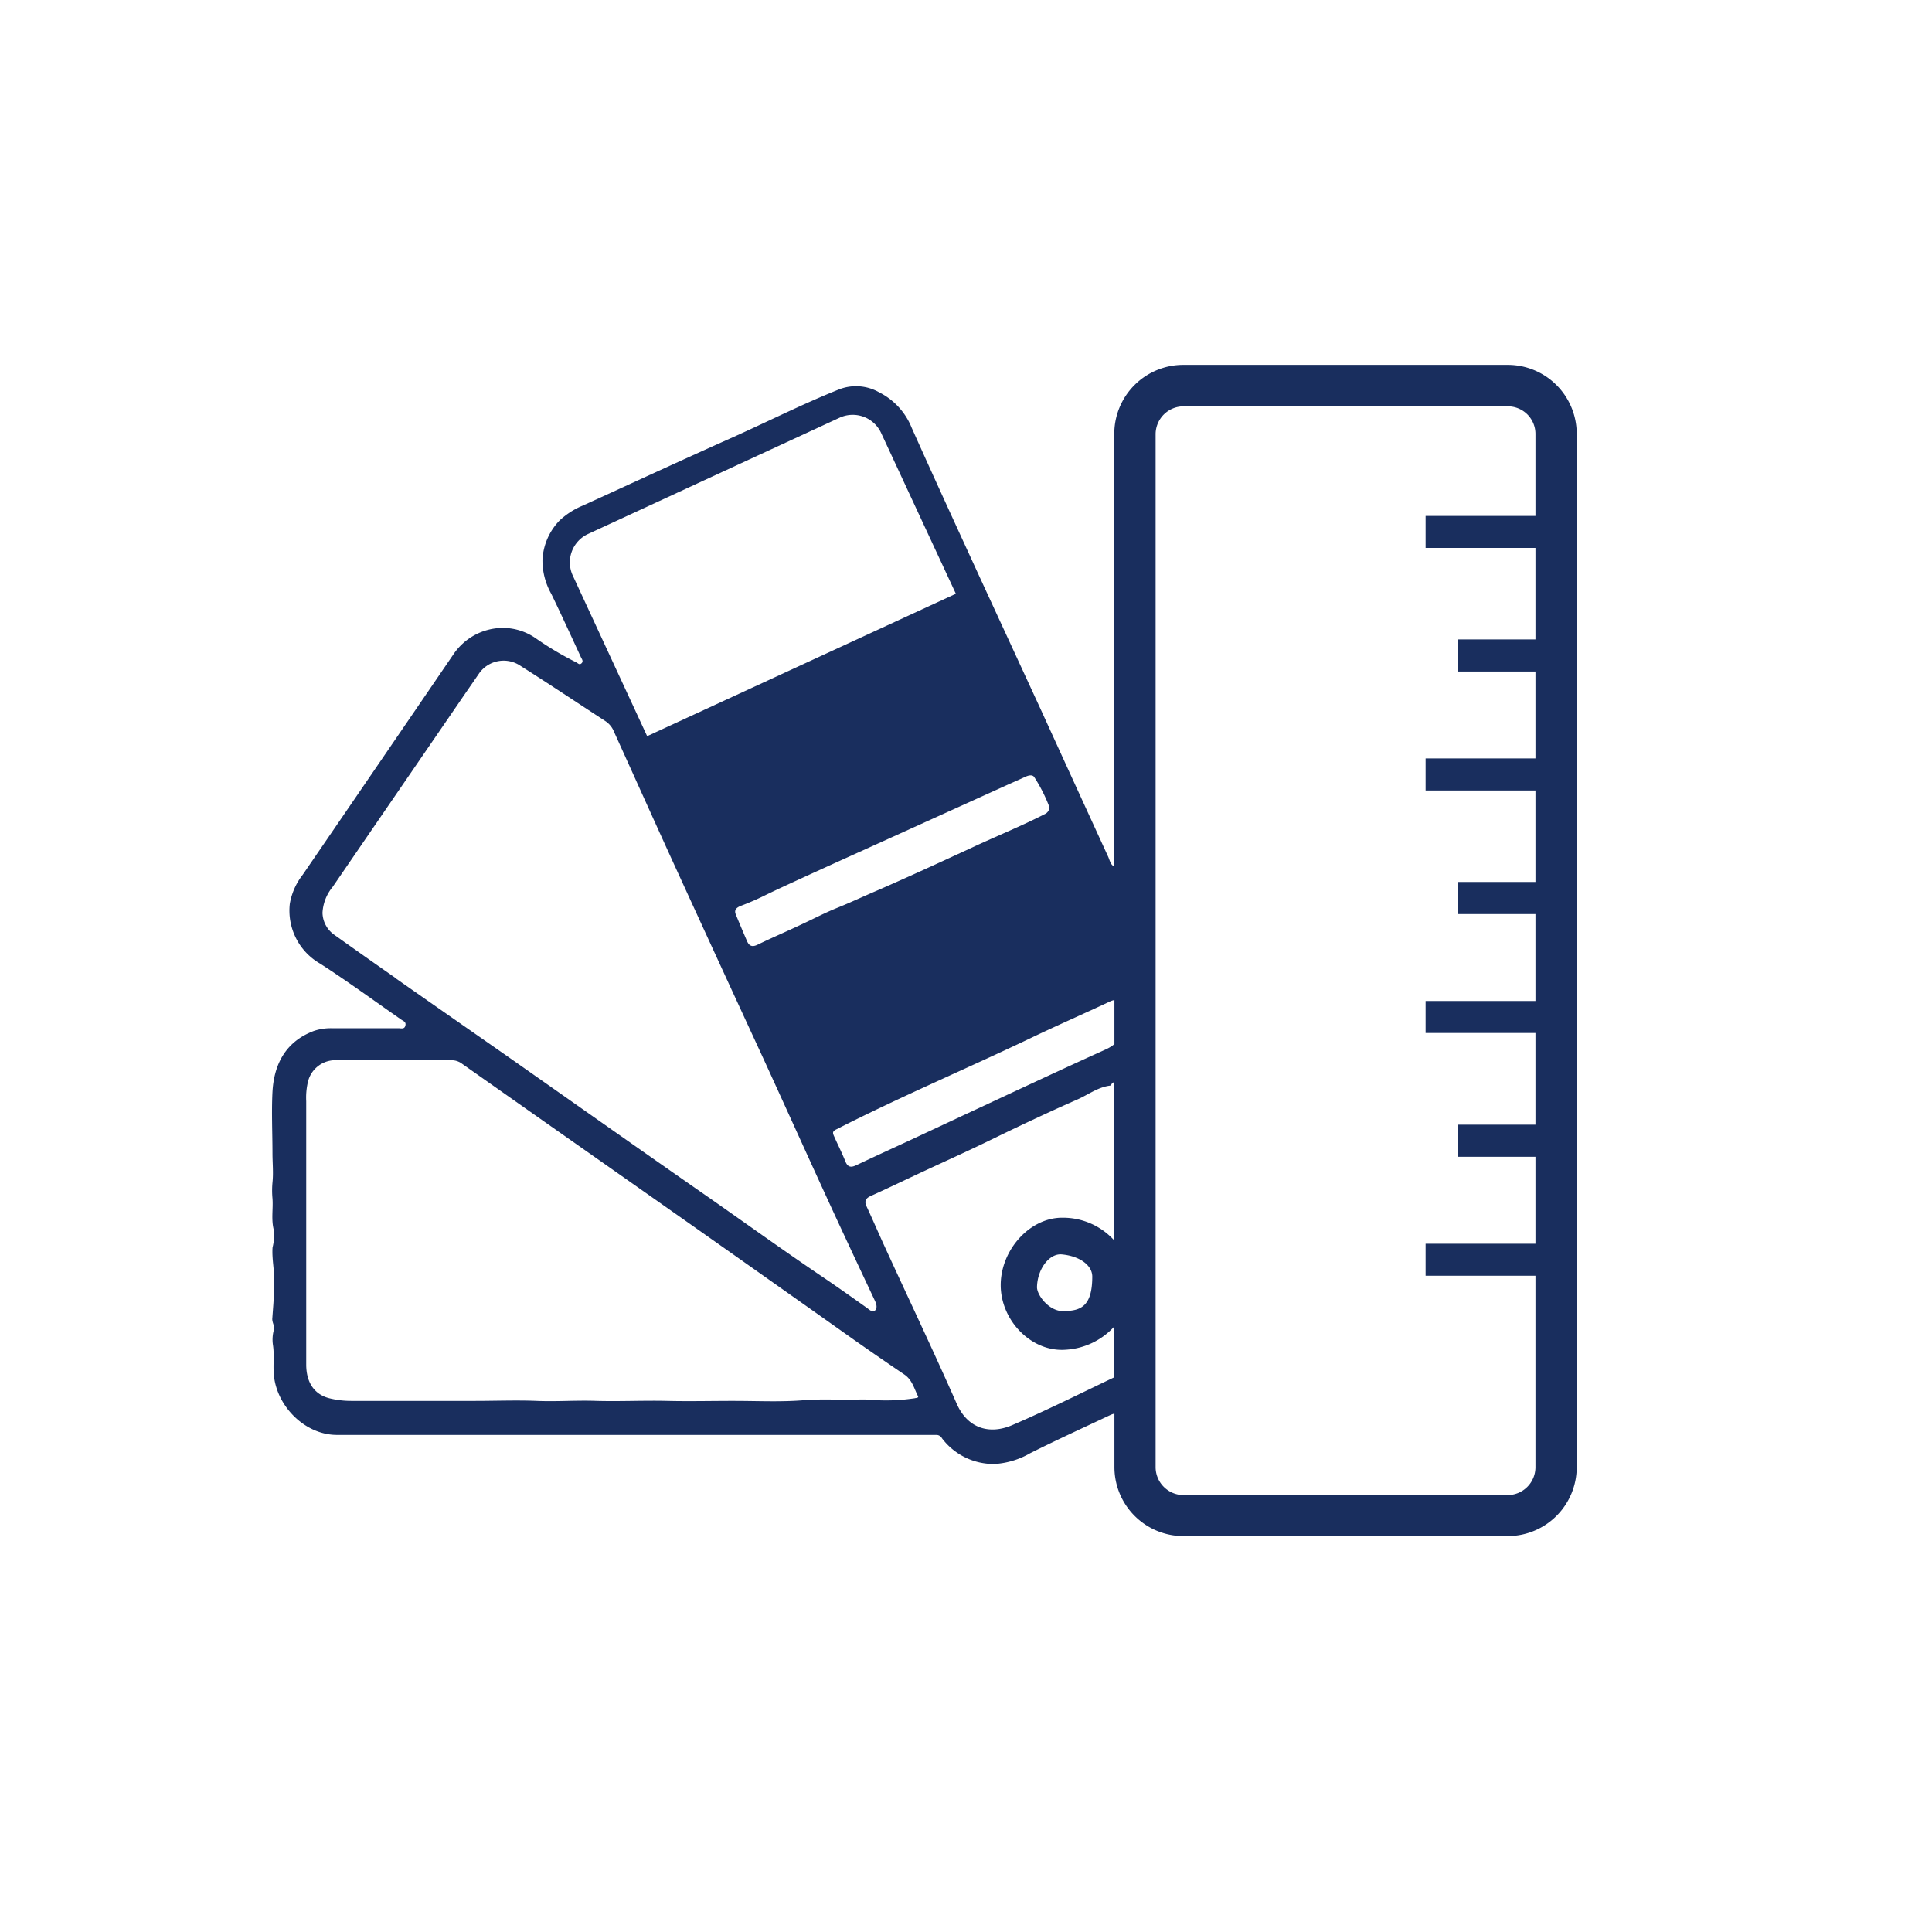
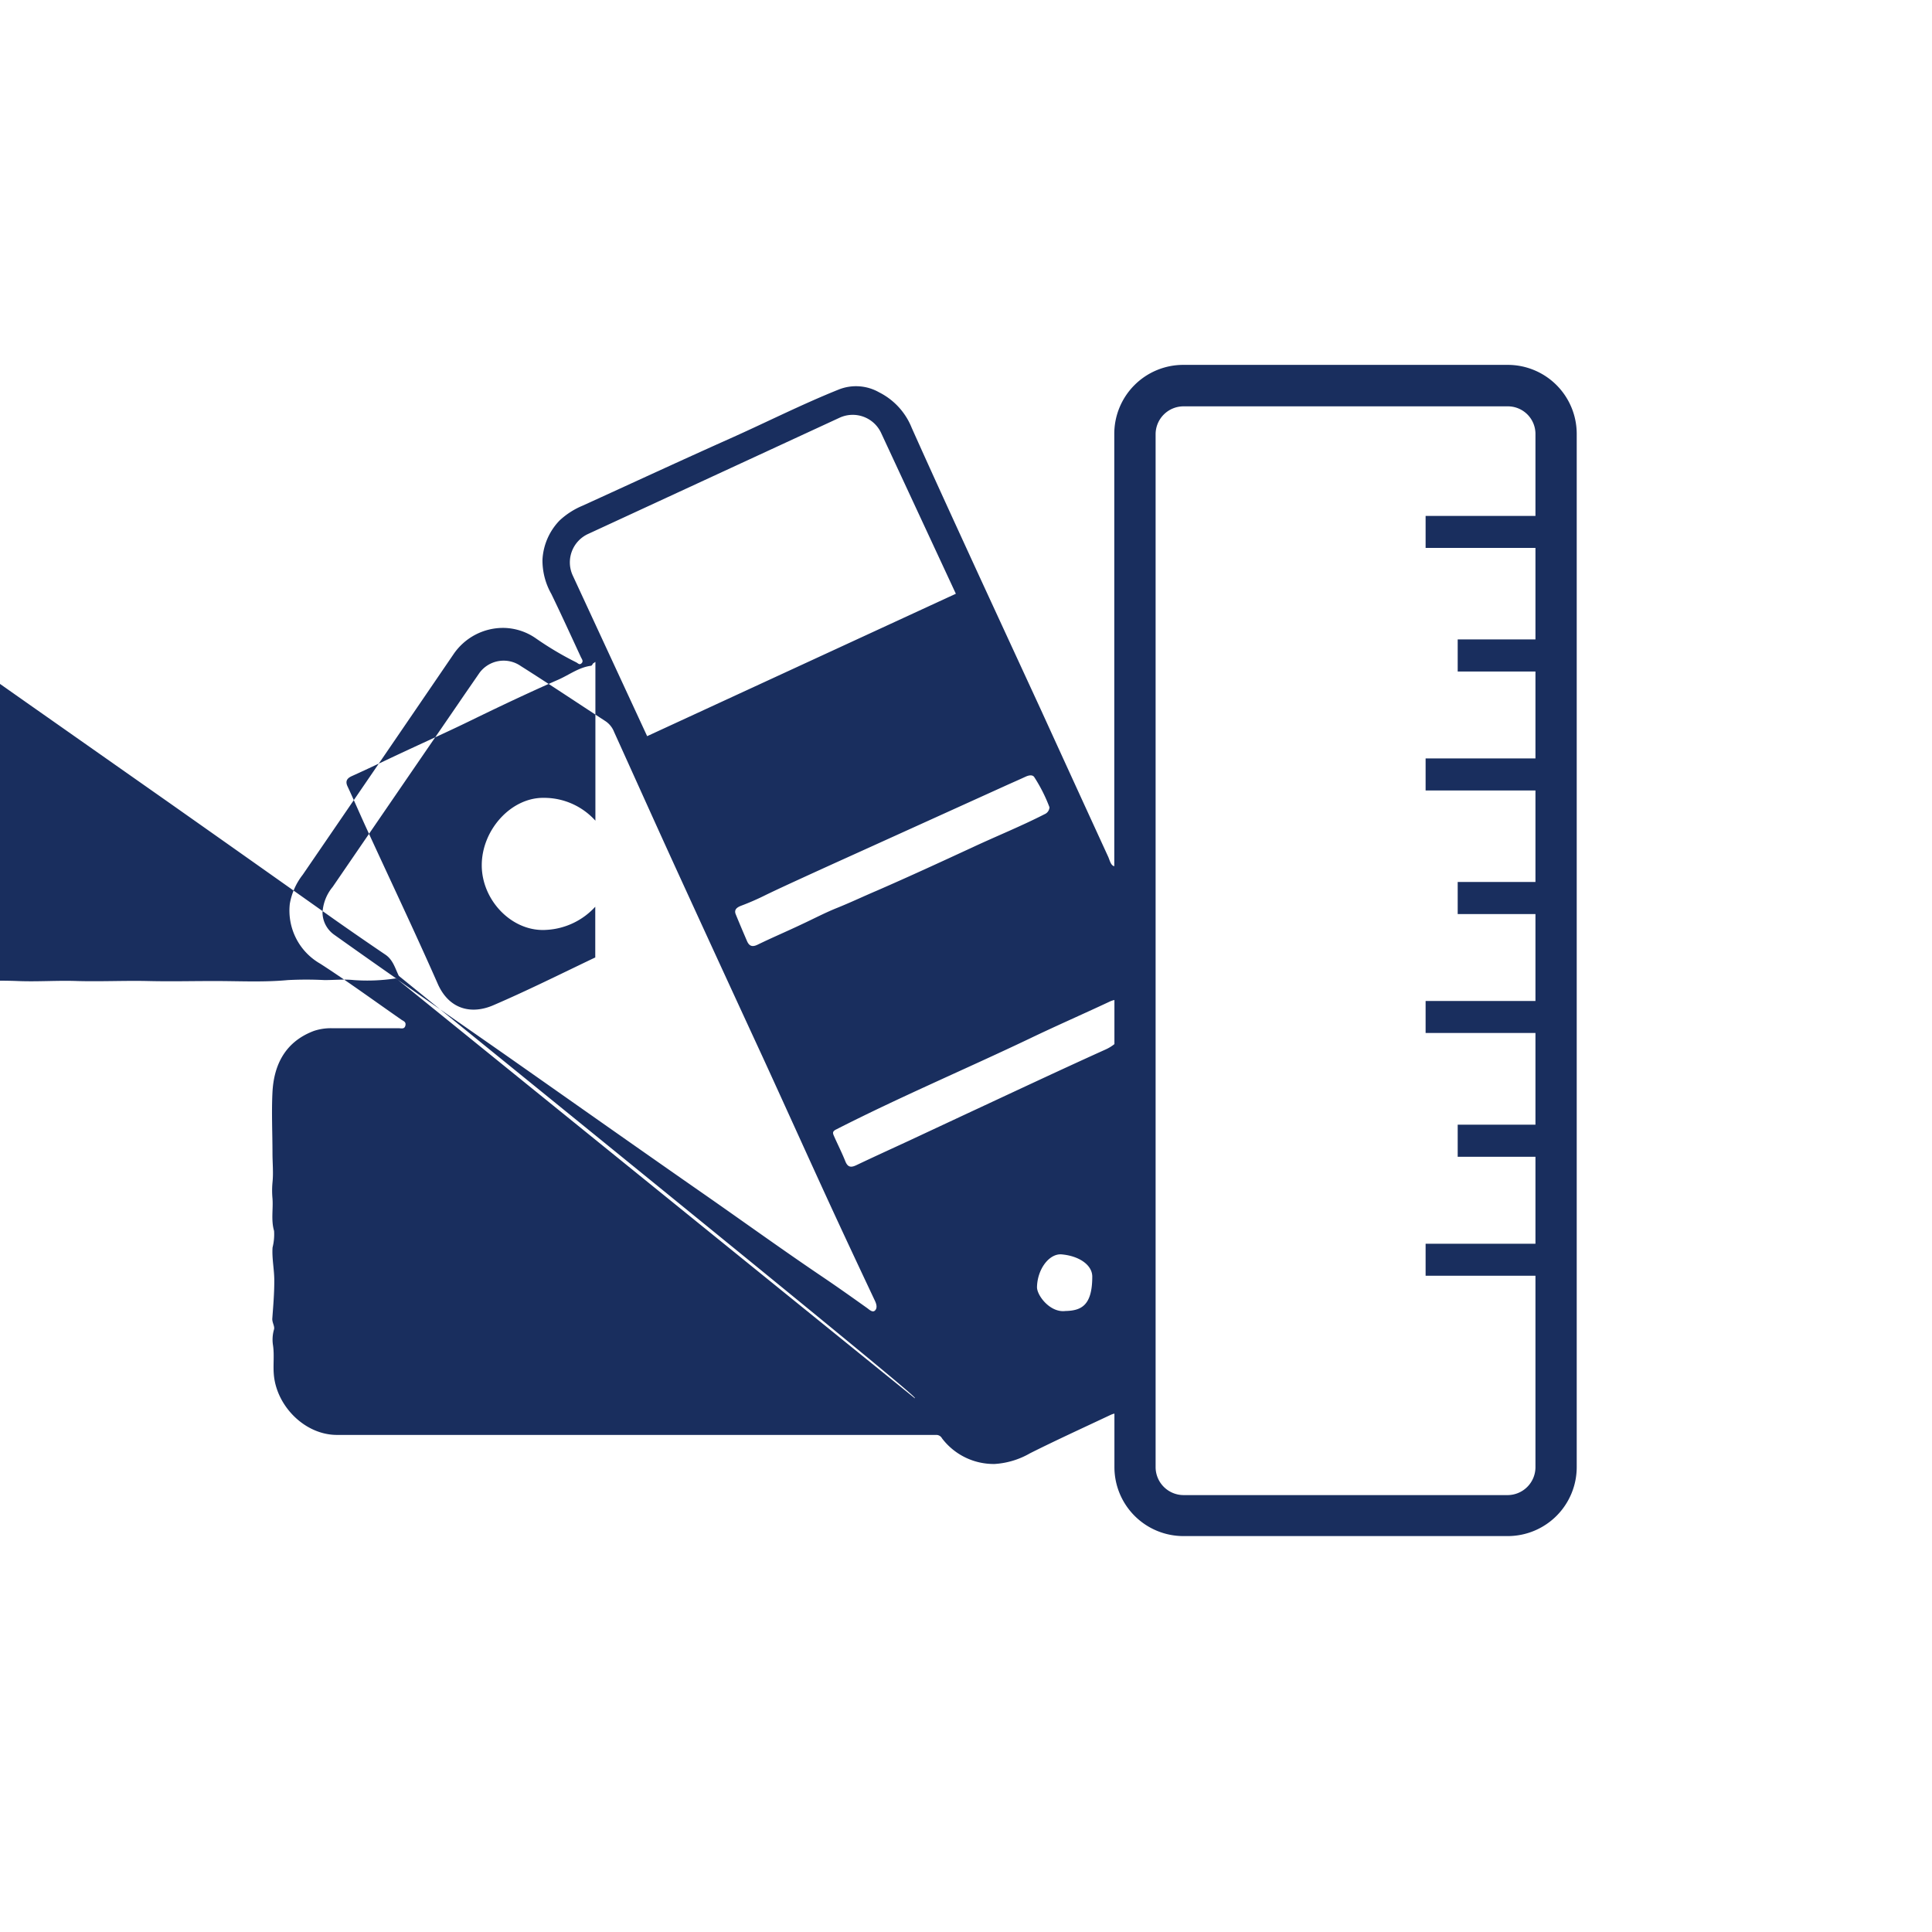
<svg xmlns="http://www.w3.org/2000/svg" id="Capa_1" data-name="Capa 1" viewBox="0 0 280 280">
  <defs>
    <style>.cls-1{fill:#192e5e;}</style>
  </defs>
-   <path class="cls-1" d="M218.49,52.88h-47a10,10,0,0,0-10,10v62.66c-.53-.11-.67-.93-.9-1.41q-4.87-10.61-9.71-21.21c-3-6.51-6-13-9-19.51-3.27-7.13-6.55-14.25-9.75-21.41a9.84,9.84,0,0,0-4.72-5.14,6.77,6.77,0,0,0-5.82-.42c-5.37,2.15-10.53,4.77-15.82,7.13-7.12,3.18-14.21,6.47-21.32,9.71a11.17,11.17,0,0,0-3.36,2.16,8.85,8.85,0,0,0-2.47,5.65,9.83,9.83,0,0,0,1.29,5c1.45,3,2.86,6.08,4.27,9.13.12.27.42.59.11.9s-.52,0-.78-.13a46.57,46.57,0,0,1-5.77-3.42A8.4,8.4,0,0,0,73,91a8.69,8.69,0,0,0-7.29,3.84q-10.92,16-21.84,31.94A9.42,9.42,0,0,0,42,131a8.86,8.86,0,0,0,4.42,8.67c4,2.58,7.82,5.38,11.72,8.09.3.22.75.31.61.88s-.63.37-1,.38c-3.2,0-6.4,0-9.59,0a7.72,7.72,0,0,0-2.67.39c-4.44,1.67-5.81,5.31-6,8.85-.15,2.94,0,5.9,0,8.86,0,1.42.15,2.84,0,4.27a12.51,12.51,0,0,0,0,2.29c.12,1.56-.23,3.13.23,4.71a7.82,7.82,0,0,1-.22,2.41c-.11,1.66.28,3.3.25,4.95,0,1.81-.16,3.61-.29,5.41,0,.56.38,1.09.25,1.51a5.35,5.35,0,0,0-.14,2.33c.2,1.39,0,2.76.11,4.14.35,4.61,4.48,8.81,9.14,8.82h86.84a.93.93,0,0,1,.86.49,9.39,9.39,0,0,0,7.64,3.72,11.72,11.72,0,0,0,5.12-1.55c3.83-1.92,7.73-3.7,11.61-5.53a2.94,2.94,0,0,1,.62-.22v7.75a10,10,0,0,0,10,10h47a10,10,0,0,0,10-10V62.89A10,10,0,0,0,218.49,52.88Zm-57.71,92.3a2.86,2.86,0,0,1,.73-.25v6.39a5.91,5.91,0,0,1-1.37.82c-6.88,3.11-13.71,6.33-20.55,9.51l-7.85,3.67c-2.55,1.18-5.1,2.34-7.64,3.55-.78.37-1.24.3-1.59-.57-.49-1.23-1.1-2.43-1.64-3.65-.2-.45-.26-.7.39-1,9.16-4.67,18.62-8.68,27.9-13.1C153,148.7,156.9,147,160.78,145.18Zm-15.07-31.3c.95-.43,1.92-.85,2.87-1.29.44-.21,1-.36,1.29,0A22.69,22.69,0,0,1,152.1,117a1.16,1.16,0,0,1-.71,1c-3.42,1.75-7,3.19-10.44,4.8-4.59,2.12-9.18,4.24-13.82,6.26-2,.85-3.91,1.76-5.91,2.56-1.73.7-3.41,1.59-5.12,2.38-2.1,1-4.23,1.9-6.32,2.92-.77.37-1.21.18-1.52-.54-.55-1.28-1.1-2.57-1.63-3.87-.28-.69.19-1,.72-1.22a37.27,37.27,0,0,0,3.7-1.62c1.68-.81,3.38-1.59,5.08-2.37,4.18-1.92,8.37-3.8,12.55-5.7ZM83,83.39a4.53,4.53,0,0,1,2.22-6L121.7,60.53a4.54,4.54,0,0,1,6,2.22l10.83,23.3L93.79,106.69Zm-25.6,58.4q-4.47-3.12-8.92-6.29a4,4,0,0,1-1.74-3.21,6.4,6.4,0,0,1,1.47-3.75q9.13-13.33,18.27-26.65c1-1.47,2-2.9,3-4.36a4.35,4.35,0,0,1,6-1c4.13,2.61,8.19,5.33,12.29,8A3.33,3.33,0,0,1,89,106.08c3.07,6.77,6.11,13.55,9.2,20.3q6.15,13.43,12.33,26.81c3.08,6.71,6.11,13.44,9.19,20.15,2.33,5.08,4.71,10.15,7.09,15.2.24.51.35,1.05,0,1.39s-.82-.12-1.13-.35c-2.15-1.53-4.3-3.06-6.48-4.53-5.6-3.78-11.08-7.73-16.62-11.6-9.72-6.76-19.39-13.59-29.08-20.39C68.12,149.3,62.73,145.56,57.36,141.79Zm75.21,60.85a27.4,27.4,0,0,1-6.14.25c-1.4-.15-2.82,0-4.23,0a51.91,51.91,0,0,0-5.29,0c-3.41.32-6.82.15-10.22.14s-6.67.08-10,0-6.84.09-10.26,0c-2.89-.11-5.78.12-8.68,0s-6,0-8.94,0h-9c-3,0-6,0-8.94,0a13.13,13.13,0,0,1-3.21-.39c-2.22-.58-3.32-2.37-3.32-4.88q0-6.44,0-12.87v-6.44c0-6.28,0-12.58,0-18.86a10.09,10.09,0,0,1,.25-2.81,4.08,4.08,0,0,1,4.25-3.12c5.56-.08,11.12,0,16.68,0a2.47,2.47,0,0,1,1.41.51l11.91,8.38q10.64,7.47,21.26,14.93,11.85,8.35,23.68,16.73,3.6,2.53,7.25,5c1.11.75,1.41,2,1.94,3.07C133.23,202.58,132.81,202.6,132.57,202.64Zm28.81-3c-4.89,2.33-9.74,4.76-14.72,6.9-3.15,1.36-6.35.61-8-3-3.38-7.68-7-15.27-10.49-22.89-.89-1.94-1.73-3.9-2.63-5.83-.39-.82,0-1.22.66-1.51,2.58-1.16,5.12-2.4,7.69-3.59,3.28-1.53,6.56-3,9.82-4.6,4.11-2,8.23-3.95,12.4-5.78,1.56-.69,2.95-1.77,4.7-2,.11,0,.19-.15.28-.28a.76.76,0,0,1,.08-.11h0c.1,0,.2-.15.29-.16v23a10,10,0,0,0-7.47-3.31c-4.74-.07-9,4.64-9,9.77s4.46,9.75,9.45,9.36a10.33,10.33,0,0,0,7-3.35v7.37ZM158.3,185c0,4.18-1.56,4.95-3.89,5-2.23.28-4.14-2.27-4.12-3.46.05-2.58,1.73-4.84,3.51-4.75C156.39,182,158.29,183.33,158.3,185ZM222.53,74.77H206.61v4.64h15.92V92.67H211.26v4.65h11.27v12.6H206.61v4.64h15.92v13.26H211.26v4.65h11.27v12.6H206.61v4.64h15.92V163H211.26v4.65h11.27v12.6H206.61v4.64h15.92v27.79a4.05,4.05,0,0,1-4,4h-47a4.06,4.06,0,0,1-4.05-4V62.89a4.05,4.05,0,0,1,4.05-4h47a4,4,0,0,1,4,4Z" />
+   <path class="cls-1" d="M218.49,52.88h-47a10,10,0,0,0-10,10v62.66c-.53-.11-.67-.93-.9-1.41q-4.87-10.61-9.71-21.21c-3-6.51-6-13-9-19.51-3.27-7.13-6.55-14.25-9.75-21.41a9.84,9.84,0,0,0-4.72-5.14,6.77,6.77,0,0,0-5.82-.42c-5.37,2.15-10.53,4.77-15.82,7.13-7.12,3.18-14.21,6.47-21.32,9.71a11.17,11.17,0,0,0-3.36,2.16,8.85,8.85,0,0,0-2.47,5.65,9.83,9.83,0,0,0,1.29,5c1.45,3,2.86,6.08,4.27,9.13.12.27.42.59.11.9s-.52,0-.78-.13a46.57,46.57,0,0,1-5.77-3.42A8.4,8.4,0,0,0,73,91a8.69,8.69,0,0,0-7.29,3.84q-10.92,16-21.84,31.94A9.42,9.42,0,0,0,42,131a8.86,8.86,0,0,0,4.42,8.67c4,2.58,7.82,5.38,11.72,8.09.3.22.75.31.61.88s-.63.37-1,.38c-3.2,0-6.4,0-9.59,0a7.72,7.72,0,0,0-2.67.39c-4.44,1.67-5.81,5.31-6,8.85-.15,2.94,0,5.9,0,8.86,0,1.42.15,2.84,0,4.27a12.51,12.51,0,0,0,0,2.29c.12,1.56-.23,3.13.23,4.71a7.82,7.82,0,0,1-.22,2.41c-.11,1.66.28,3.3.25,4.95,0,1.81-.16,3.61-.29,5.41,0,.56.38,1.09.25,1.51a5.35,5.35,0,0,0-.14,2.33c.2,1.39,0,2.76.11,4.14.35,4.61,4.48,8.81,9.14,8.82h86.84a.93.93,0,0,1,.86.49,9.39,9.39,0,0,0,7.64,3.72,11.72,11.72,0,0,0,5.12-1.55c3.83-1.92,7.73-3.7,11.61-5.53a2.94,2.94,0,0,1,.62-.22v7.75a10,10,0,0,0,10,10h47a10,10,0,0,0,10-10V62.89A10,10,0,0,0,218.49,52.88Zm-57.71,92.3a2.86,2.86,0,0,1,.73-.25v6.39a5.91,5.91,0,0,1-1.37.82c-6.88,3.11-13.71,6.33-20.55,9.51l-7.85,3.67c-2.55,1.18-5.1,2.34-7.64,3.55-.78.37-1.24.3-1.59-.57-.49-1.23-1.1-2.43-1.64-3.65-.2-.45-.26-.7.39-1,9.16-4.67,18.62-8.68,27.9-13.1C153,148.7,156.9,147,160.78,145.18Zm-15.07-31.3c.95-.43,1.92-.85,2.87-1.29.44-.21,1-.36,1.29,0A22.69,22.69,0,0,1,152.1,117a1.16,1.16,0,0,1-.71,1c-3.42,1.75-7,3.19-10.44,4.8-4.59,2.12-9.18,4.24-13.82,6.26-2,.85-3.91,1.76-5.91,2.56-1.73.7-3.41,1.59-5.12,2.38-2.1,1-4.23,1.9-6.32,2.92-.77.37-1.21.18-1.52-.54-.55-1.28-1.1-2.57-1.63-3.87-.28-.69.19-1,.72-1.22a37.27,37.27,0,0,0,3.7-1.62c1.68-.81,3.38-1.59,5.08-2.37,4.18-1.92,8.37-3.8,12.55-5.7ZM83,83.39a4.53,4.53,0,0,1,2.22-6L121.7,60.53a4.54,4.54,0,0,1,6,2.22l10.83,23.3L93.79,106.69Zm-25.6,58.4q-4.47-3.12-8.92-6.29a4,4,0,0,1-1.74-3.21,6.4,6.4,0,0,1,1.47-3.75q9.13-13.33,18.27-26.65c1-1.47,2-2.9,3-4.36a4.35,4.35,0,0,1,6-1c4.13,2.61,8.19,5.33,12.29,8A3.33,3.33,0,0,1,89,106.08c3.07,6.77,6.11,13.55,9.2,20.3q6.15,13.43,12.33,26.81c3.08,6.71,6.11,13.44,9.19,20.15,2.33,5.08,4.71,10.15,7.09,15.2.24.51.35,1.05,0,1.39s-.82-.12-1.13-.35c-2.15-1.53-4.3-3.06-6.48-4.53-5.6-3.78-11.08-7.73-16.62-11.6-9.72-6.76-19.39-13.59-29.08-20.39C68.12,149.3,62.73,145.56,57.36,141.79Za27.4,27.4,0,0,1-6.14.25c-1.4-.15-2.82,0-4.23,0a51.91,51.91,0,0,0-5.29,0c-3.41.32-6.82.15-10.22.14s-6.67.08-10,0-6.84.09-10.26,0c-2.89-.11-5.78.12-8.68,0s-6,0-8.94,0h-9c-3,0-6,0-8.94,0a13.13,13.13,0,0,1-3.21-.39c-2.22-.58-3.32-2.37-3.32-4.88q0-6.44,0-12.87v-6.44c0-6.28,0-12.58,0-18.86a10.09,10.09,0,0,1,.25-2.81,4.08,4.08,0,0,1,4.25-3.12c5.56-.08,11.12,0,16.68,0a2.47,2.47,0,0,1,1.41.51l11.91,8.38q10.64,7.47,21.26,14.93,11.85,8.35,23.68,16.73,3.6,2.53,7.25,5c1.11.75,1.41,2,1.94,3.07C133.23,202.58,132.81,202.6,132.57,202.64Zm28.81-3c-4.89,2.33-9.74,4.76-14.72,6.9-3.15,1.36-6.35.61-8-3-3.38-7.68-7-15.27-10.49-22.89-.89-1.94-1.73-3.9-2.63-5.83-.39-.82,0-1.22.66-1.51,2.58-1.16,5.12-2.4,7.69-3.59,3.28-1.53,6.56-3,9.82-4.6,4.11-2,8.23-3.95,12.4-5.78,1.56-.69,2.95-1.77,4.7-2,.11,0,.19-.15.28-.28a.76.76,0,0,1,.08-.11h0c.1,0,.2-.15.29-.16v23a10,10,0,0,0-7.47-3.31c-4.74-.07-9,4.64-9,9.77s4.46,9.75,9.45,9.36a10.33,10.33,0,0,0,7-3.35v7.37ZM158.3,185c0,4.18-1.56,4.95-3.89,5-2.23.28-4.14-2.27-4.12-3.46.05-2.58,1.73-4.84,3.51-4.75C156.39,182,158.29,183.33,158.3,185ZM222.53,74.77H206.61v4.64h15.92V92.67H211.26v4.65h11.27v12.6H206.61v4.64h15.92v13.26H211.26v4.65h11.27v12.6H206.61v4.64h15.92V163H211.26v4.65h11.27v12.6H206.61v4.64h15.92v27.79a4.05,4.05,0,0,1-4,4h-47a4.06,4.06,0,0,1-4.05-4V62.89a4.05,4.05,0,0,1,4.05-4h47a4,4,0,0,1,4,4Z" />
</svg>